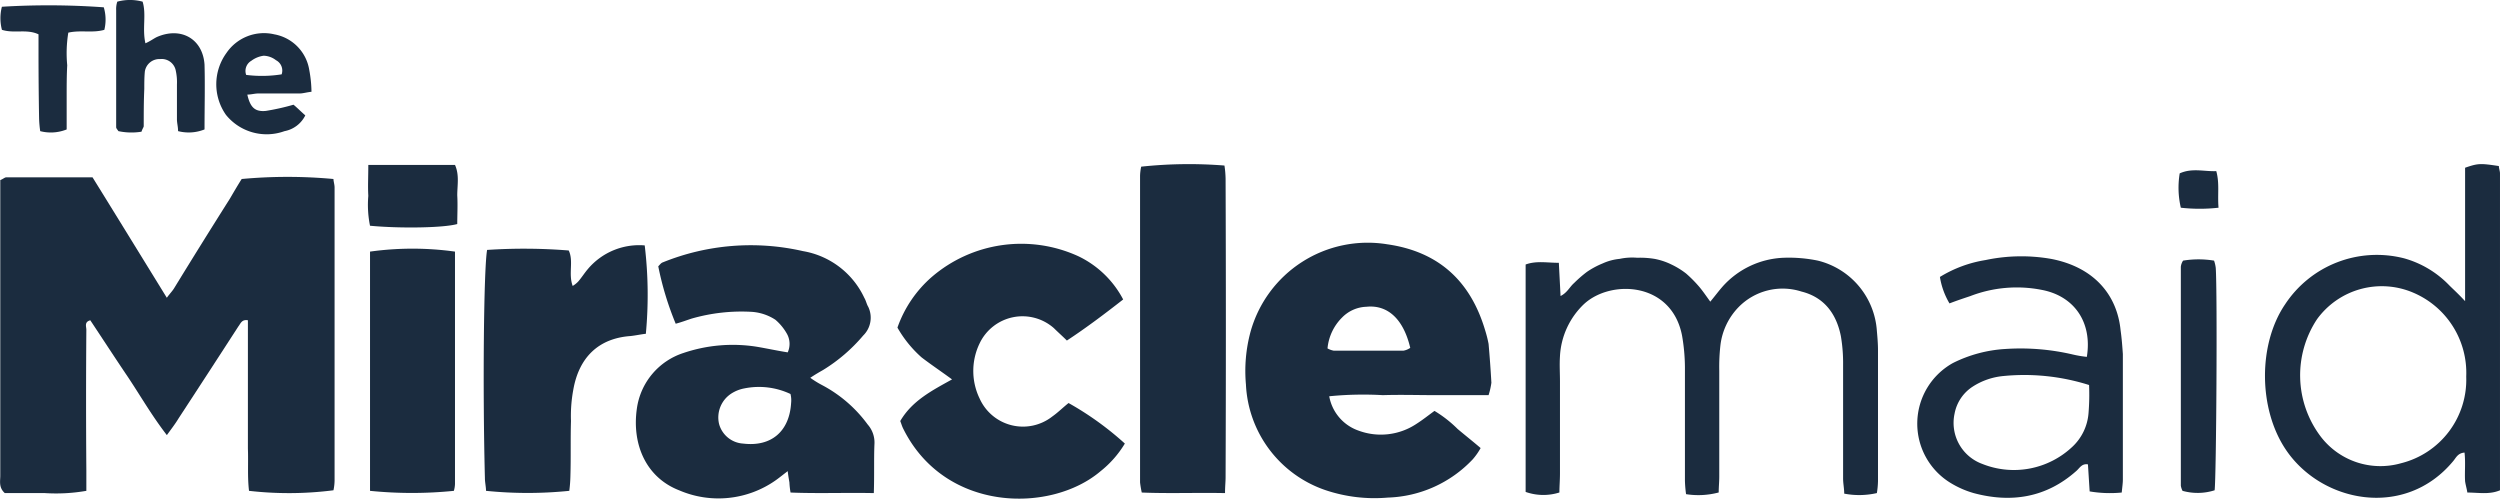
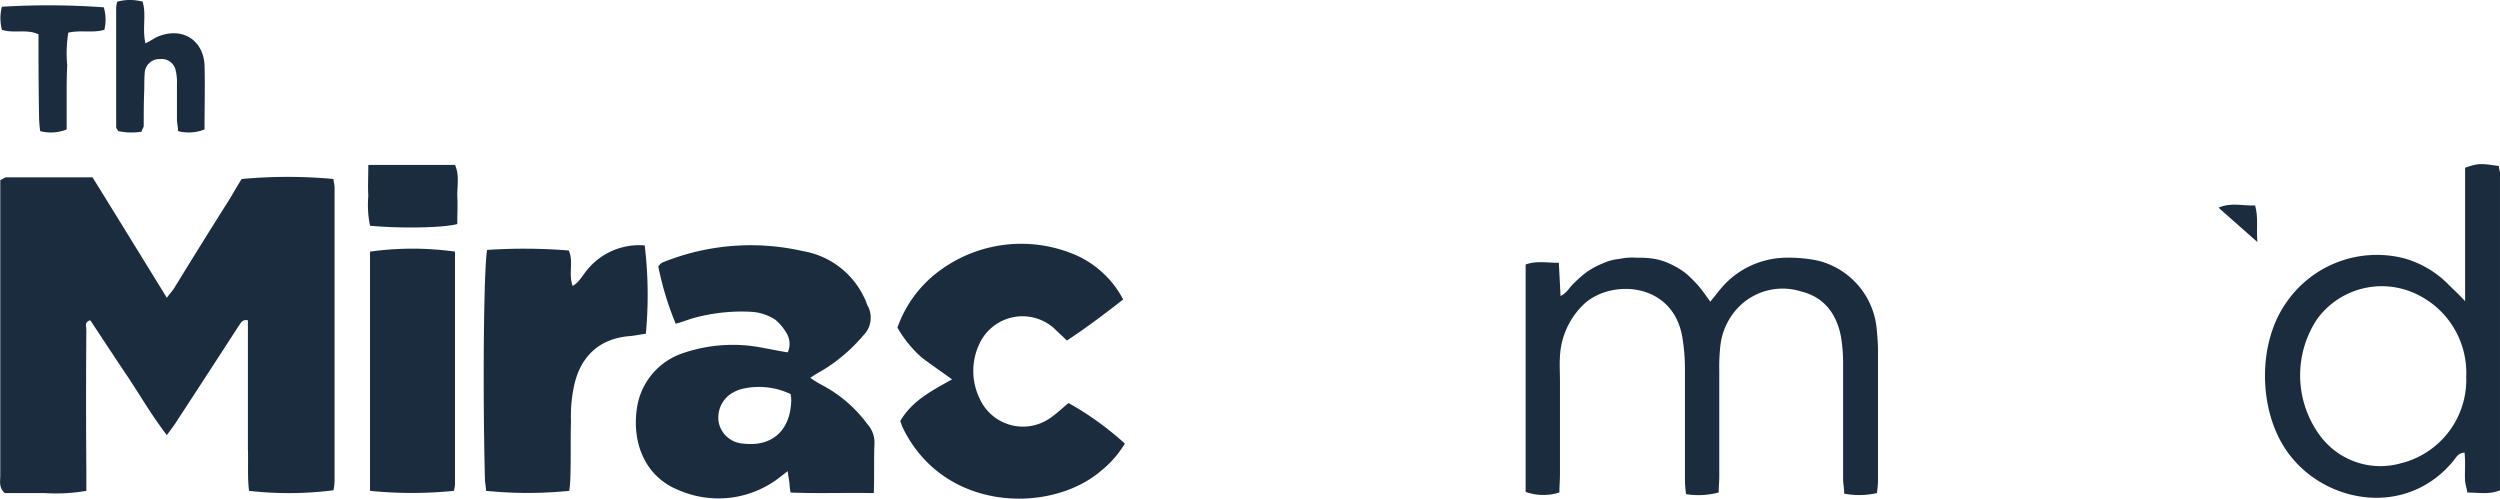
<svg xmlns="http://www.w3.org/2000/svg" width="294.23" height="58.688" viewBox="0 0 294.23 58.688">
  <g id="_Group_" data-name="&lt;Group&gt;" transform="translate(-751.063 -1642.7)">
    <path id="_Path_" data-name="&lt;Path&gt;" d="M761.952,1674.175c2.915,4.7,5.764,9.341,8.745,14.177.331-.464.662-.795.861-1.126q3.246-5.3,6.559-10.533c.464-.795.927-1.59,1.391-2.319a58.682,58.682,0,0,1,10.8,0c0,.265.132.662.132.994v34.515a5.841,5.841,0,0,1-.132,1.126,41.313,41.313,0,0,1-9.937.066c-.2-1.656-.066-3.312-.132-4.969V1691c-.729-.132-.861.4-1.126.729q-3.511,5.432-7.022,10.8c-.4.663-.861,1.259-1.391,1.987-1.789-2.319-3.114-4.637-4.571-6.824-1.524-2.252-2.981-4.5-4.439-6.691-.729.2-.464.729-.464,1.126q-.066,8.281,0,16.562v2.385a20.683,20.683,0,0,1-4.9.265h-4.7c-.729-.663-.53-1.391-.53-2.054v-34.78c.331-.133.53-.331.729-.331Z" transform="translate(0 -10.607)" fill="#1b2c3f" />
-     <path id="_Compound_Path_" data-name="&lt;Compound Path&gt;" d="M1000.923,1703.781H994.7c-2.054,0-4.107-.066-6.227,0a40.268,40.268,0,0,0-6.294.132,5.259,5.259,0,0,0,3.445,4.041,7.556,7.556,0,0,0,6.823-.795c.729-.464,1.391-.994,2.12-1.524a14.246,14.246,0,0,1,2.716,2.12c.861.729,1.789,1.457,2.716,2.252a7.627,7.627,0,0,1-.928,1.325,14.351,14.351,0,0,1-10,4.505,18.1,18.1,0,0,1-7.287-.861,13.818,13.818,0,0,1-9.407-12.455,17.693,17.693,0,0,1,.53-6.161,14.314,14.314,0,0,1,16.1-10.334c6.029.861,9.8,4.306,11.527,10.136a13.92,13.92,0,0,1,.4,1.59q.2,2.253.331,4.571a8.65,8.65,0,0,1-.331,1.457Zm-18.947-5.5a2.472,2.472,0,0,0,.729.265h8.215a2.041,2.041,0,0,0,.795-.331c-.795-3.379-2.65-5.1-5.167-4.836a4.189,4.189,0,0,0-2.849,1.259A5.886,5.886,0,0,0,981.977,1698.282Z" transform="translate(-74.677 -14.575)" fill="#1b2c3f" fill-rule="evenodd" />
    <path id="_Compound_Path_2" data-name="&lt;Compound Path&gt;" d="M892.03,1715.433c-3.445-.066-6.559.066-9.8-.066a9.306,9.306,0,0,1-.133-1.193c-.066-.4-.133-.729-.2-1.325-.53.4-.927.729-1.391,1.06a11.7,11.7,0,0,1-11.395,1.193c-3.909-1.524-5.565-5.432-4.969-9.606a8.036,8.036,0,0,1,5.5-6.558,18.08,18.08,0,0,1,8.612-.729c1.193.2,2.385.464,3.644.662a2.429,2.429,0,0,0-.132-2.252,6.055,6.055,0,0,0-1.325-1.59,5.8,5.8,0,0,0-2.782-.928,21.225,21.225,0,0,0-7.089.8c-.6.2-1.126.4-1.855.6a36,36,0,0,1-2.054-6.757c.2-.2.331-.4.53-.464a27.574,27.574,0,0,1,16.5-1.325,9.77,9.77,0,0,1,7.221,5.5c.2.331.265.729.464,1.06a2.945,2.945,0,0,1-.6,3.379,19.513,19.513,0,0,1-4.7,4.041c-.464.265-.928.53-1.524.928a11.512,11.512,0,0,0,1.391.861,15.755,15.755,0,0,1,5.366,4.637,3.2,3.2,0,0,1,.795,2.319C892.03,1711.458,892.1,1713.313,892.03,1715.433Zm-9.8-11.66a8.7,8.7,0,0,0-5.432-.663,4.306,4.306,0,0,0-1.524.6,3.347,3.347,0,0,0-1.458,3.578,3.133,3.133,0,0,0,2.849,2.319c3.312.4,5.432-1.457,5.631-4.77A3.1,3.1,0,0,0,882.225,1703.774Z" transform="translate(-38.126 -14.7)" fill="#1b2c3f" fill-rule="evenodd" />
    <path id="_Path_2" data-name="&lt;Path&gt;" d="M937.065,1692.566c-2.12,1.656-4.306,3.312-6.625,4.836-.53-.53-1.06-.994-1.524-1.457a5.588,5.588,0,0,0-8.745,1.788,7.442,7.442,0,0,0,0,6.492,5.59,5.59,0,0,0,8.546,2.12c.662-.464,1.259-1.06,1.921-1.59a36.215,36.215,0,0,1,6.625,4.77,12.117,12.117,0,0,1-2.849,3.246c-5.83,4.969-18.351,4.9-23.253-5.035-.132-.265-.2-.53-.331-.861,1.391-2.385,3.71-3.577,6.095-4.9-1.259-.927-2.451-1.722-3.577-2.584a13.768,13.768,0,0,1-2.849-3.511,14.078,14.078,0,0,1,4.041-5.962,16.146,16.146,0,0,1,17.224-2.451A11.6,11.6,0,0,1,937.065,1692.566Z" transform="translate(-53.814 -14.622)" fill="#1b2c3f" />
    <path id="_Path_3" data-name="&lt;Path&gt;" d="M1043.829,1693.654c.6-.729.994-1.259,1.458-1.789a10.159,10.159,0,0,1,7.088-3.379,16.928,16.928,0,0,1,4.107.331,9.144,9.144,0,0,1,6.956,8.281c.066.729.132,1.524.132,2.252v15.436a9.891,9.891,0,0,1-.132,1.391,9.342,9.342,0,0,1-3.843.066c0-.6-.132-1.193-.132-1.789v-13.382a18.856,18.856,0,0,0-.265-3.379c-.53-2.65-1.987-4.571-4.637-5.234a7.249,7.249,0,0,0-7.42,1.855,7.74,7.74,0,0,0-2.12,4.5,22.458,22.458,0,0,0-.132,2.981v12.455c0,.6-.066,1.193-.066,1.855a9.3,9.3,0,0,1-3.842.2,14.01,14.01,0,0,1-.133-1.59v-13.382a22.582,22.582,0,0,0-.331-3.644c-1.193-6.36-8.347-6.691-11.527-3.776a9.11,9.11,0,0,0-2.849,6.161c-.066.994,0,1.987,0,2.981v10.8c0,.795-.066,1.524-.066,2.252a6.261,6.261,0,0,1-3.975-.066v-26.764c1.259-.464,2.517-.2,3.909-.2.066,1.325.132,2.518.2,3.909.8-.4,1.06-1.06,1.59-1.524a14.563,14.563,0,0,1,1.524-1.325,9.995,9.995,0,0,1,1.855-.994,6.271,6.271,0,0,1,1.987-.53,7.01,7.01,0,0,1,2.054-.132,10.715,10.715,0,0,1,2.054.132,7.791,7.791,0,0,1,1.987.663,9.269,9.269,0,0,1,1.723,1.06,15.136,15.136,0,0,1,1.457,1.457c.464.53.861,1.126,1.391,1.855Z" transform="translate(-91.482 -15.446)" fill="#1b2c3f" />
    <path id="_Compound_Path_3" data-name="&lt;Compound Path&gt;" d="M1177,1687.983v-15.7c1.524-.53,1.789-.53,3.975-.2,0,.265.132.6.132.861v37.3c-1.259.53-2.517.265-3.842.265-.066-.464-.2-.861-.265-1.325-.066-1.06.066-2.186-.066-3.379-.795.066-.994.6-1.325.994-5.7,6.89-15.568,4.9-19.742-1.391-3.18-4.77-3.246-12.322-.066-17.026a12.928,12.928,0,0,1,14.044-5.432,11.761,11.761,0,0,1,5.3,3.18c.464.464.994.927,1.855,1.855Zm.133,8.877a10.251,10.251,0,0,0-6.227-9.871,9.415,9.415,0,0,0-11.328,3.114,11.95,11.95,0,0,0,.4,13.78,8.839,8.839,0,0,0,9.474,3.18A10.131,10.131,0,0,0,1177.133,1696.861Z" transform="translate(-135.815 -9.841)" fill="#1b2c3f" fill-rule="evenodd" />
    <path id="_Path_4" data-name="&lt;Path&gt;" d="M837.395,1686.823a65.709,65.709,0,0,1,9.606.066c.6,1.259-.066,2.716.464,4.173a2.89,2.89,0,0,0,.662-.53c.4-.464.729-.994,1.126-1.458a7.891,7.891,0,0,1,6.691-2.782,48.8,48.8,0,0,1,.133,10.4c-.6.066-1.192.2-1.789.265-3.776.265-6.095,2.517-6.757,6.36a16.881,16.881,0,0,0-.265,3.644c-.066,2.12,0,4.306-.066,6.426a16.235,16.235,0,0,1-.133,1.789,48.5,48.5,0,0,1-9.8,0c0-.464-.132-.994-.132-1.524C836.865,1703.186,837,1689.009,837.395,1686.823Z" transform="translate(-29.003 -14.709)" fill="#1b2c3f" />
-     <path id="_Path_5" data-name="&lt;Path&gt;" d="M963.6,1710.573c-3.445-.066-6.558.066-9.8-.066a11.1,11.1,0,0,1-.2-1.192v-36.1a5.8,5.8,0,0,1,.133-1.06,52.725,52.725,0,0,1,9.8-.132,11.838,11.838,0,0,1,.133,1.524q.066,17.622,0,35.177c0,.53-.066,1.06-.066,1.855Z" transform="translate(-68.361 -9.84)" fill="#1b2c3f" />
-     <path id="_Compound_Path_4" data-name="&lt;Compound Path&gt;" d="M1115.739,1716.035a14.232,14.232,0,0,1-3.776-.133q-.1-1.59-.2-3.18c-.729-.132-.994.464-1.391.795-3.511,3.114-7.618,3.776-12.057,2.584a10.945,10.945,0,0,1-2.716-1.193,8.167,8.167,0,0,1,.265-14.111,15.826,15.826,0,0,1,6.161-1.656,27,27,0,0,1,8.016.663,13.28,13.28,0,0,0,1.59.265c.662-4.041-1.458-7.155-5.3-7.883a15.2,15.2,0,0,0-8.413.729c-.795.265-1.59.53-2.451.861a8.8,8.8,0,0,1-1.126-3.114,14.651,14.651,0,0,1,5.366-1.987,20.344,20.344,0,0,1,7.751-.132c5.1.994,7.751,4.306,8.149,8.413.132.927.2,1.855.265,2.782v14.773c0,.4-.066.861-.133,1.524Zm-3.842-12.653a25.2,25.2,0,0,0-10.07-1.06,8,8,0,0,0-3.644,1.259,4.844,4.844,0,0,0-2.12,3.18,5.14,5.14,0,0,0,3.246,5.9,10.028,10.028,0,0,0,10.666-2.054,6.041,6.041,0,0,0,1.855-3.909,27.066,27.066,0,0,0,.066-3.312Z" transform="translate(-114.965 -15.368)" fill="#1b2c3f" fill-rule="evenodd" />
    <path id="_Path_6" data-name="&lt;Path&gt;" d="M816.8,1715.378v-28.155a36.143,36.143,0,0,1,10,0v27.36a3.32,3.32,0,0,1-.132.795,49.118,49.118,0,0,1-9.871,0Z" transform="translate(-22.188 -14.91)" fill="#1b2c3f" />
-     <path id="_Path_7" data-name="&lt;Path&gt;" d="M1138.765,1688.924a11.205,11.205,0,0,1,3.643,0,4.043,4.043,0,0,1,.2.861c.2,2.915.066,24.644-.133,26.168a6.606,6.606,0,0,1-3.776.066,2.105,2.105,0,0,1-.2-.6v-25.77A1.627,1.627,0,0,1,1138.765,1688.924Z" transform="translate(-130.769 -15.551)" fill="#1b2c3f" />
    <path id="_Path_8" data-name="&lt;Path&gt;" d="M774.672,1658.2a7.409,7.409,0,0,1-2.716-.066c-.133-.2-.265-.331-.265-.464v-13.78a2.744,2.744,0,0,1,.132-.994,5.687,5.687,0,0,1,2.981,0c.464,1.524-.066,3.18.331,4.9.6-.265.927-.53,1.325-.729,2.849-1.259,5.432.2,5.631,3.246.066,2.517,0,5.035,0,7.619a5,5,0,0,1-3.114.2c0-.53-.133-.927-.133-1.391v-4.107a6.189,6.189,0,0,0-.133-1.59,1.685,1.685,0,0,0-1.855-1.391,1.726,1.726,0,0,0-1.789,1.458c-.066.662-.066,1.391-.066,2.054-.066,1.458-.066,2.915-.066,4.372C774.937,1657.672,774.8,1657.8,774.672,1658.2Z" transform="translate(-6.956 0)" fill="#1b2c3f" />
-     <path id="_Compound_Path_5" data-name="&lt;Compound Path&gt;" d="M798.572,1657.025c.331.265.795.729,1.391,1.259a3.436,3.436,0,0,1-2.451,1.855,6.162,6.162,0,0,1-6.89-1.921,6.27,6.27,0,0,1,.066-7.287,5.339,5.339,0,0,1,5.631-2.186,5.068,5.068,0,0,1,4.107,4.174,14.777,14.777,0,0,1,.265,2.584c-.6.066-.994.2-1.391.2h-4.836c-.464,0-.861.132-1.325.132.331,1.457.861,2.054,2.186,1.921a27.032,27.032,0,0,0,3.246-.729Zm-1.391-3.577a1.37,1.37,0,0,0-.663-1.656,2.461,2.461,0,0,0-1.457-.53,3.108,3.108,0,0,0-1.457.6,1.377,1.377,0,0,0-.6,1.656,14.684,14.684,0,0,0,4.174-.066Z" transform="translate(-12.969 -2.003)" fill="#1b2c3f" fill-rule="evenodd" />
    <path id="_Path_9" data-name="&lt;Path&gt;" d="M751.311,1643.814a90.14,90.14,0,0,1,11.991.066,5.075,5.075,0,0,1,.066,2.65c-1.391.4-2.783,0-4.24.331A14.942,14.942,0,0,0,759,1650.7c-.066,1.193-.066,2.451-.066,3.644v3.909a5,5,0,0,1-3.114.2,12.832,12.832,0,0,1-.133-1.59q-.066-3.776-.066-7.552v-2.252c-1.391-.662-2.849-.066-4.306-.53A5.384,5.384,0,0,1,751.311,1643.814Z" transform="translate(-0.025 -0.319)" fill="#1b2c3f" />
    <path id="_Path_10" data-name="&lt;Path&gt;" d="M816.485,1672h10.2c.53,1.193.265,2.385.265,3.577.066,1.126,0,2.318,0,3.379-1.656.464-6.824.53-10.268.2a12.388,12.388,0,0,1-.2-3.511c-.066-1.126,0-2.252,0-3.643Z" transform="translate(-22.072 -9.889)" fill="#1b2c3f" />
-     <path id="_Path_11" data-name="&lt;Path&gt;" d="M1142.8,1677.357a19.869,19.869,0,0,1-4.439,0,10.39,10.39,0,0,1-.132-4.041c1.458-.663,2.915-.2,4.306-.265.4,1.457.132,2.716.265,4.306Z" transform="translate(-130.633 -10.211)" fill="#1b2c3f" />
+     <path id="_Path_11" data-name="&lt;Path&gt;" d="M1142.8,1677.357c1.458-.663,2.915-.2,4.306-.265.4,1.457.132,2.716.265,4.306Z" transform="translate(-130.633 -10.211)" fill="#1b2c3f" />
  </g>
</svg>